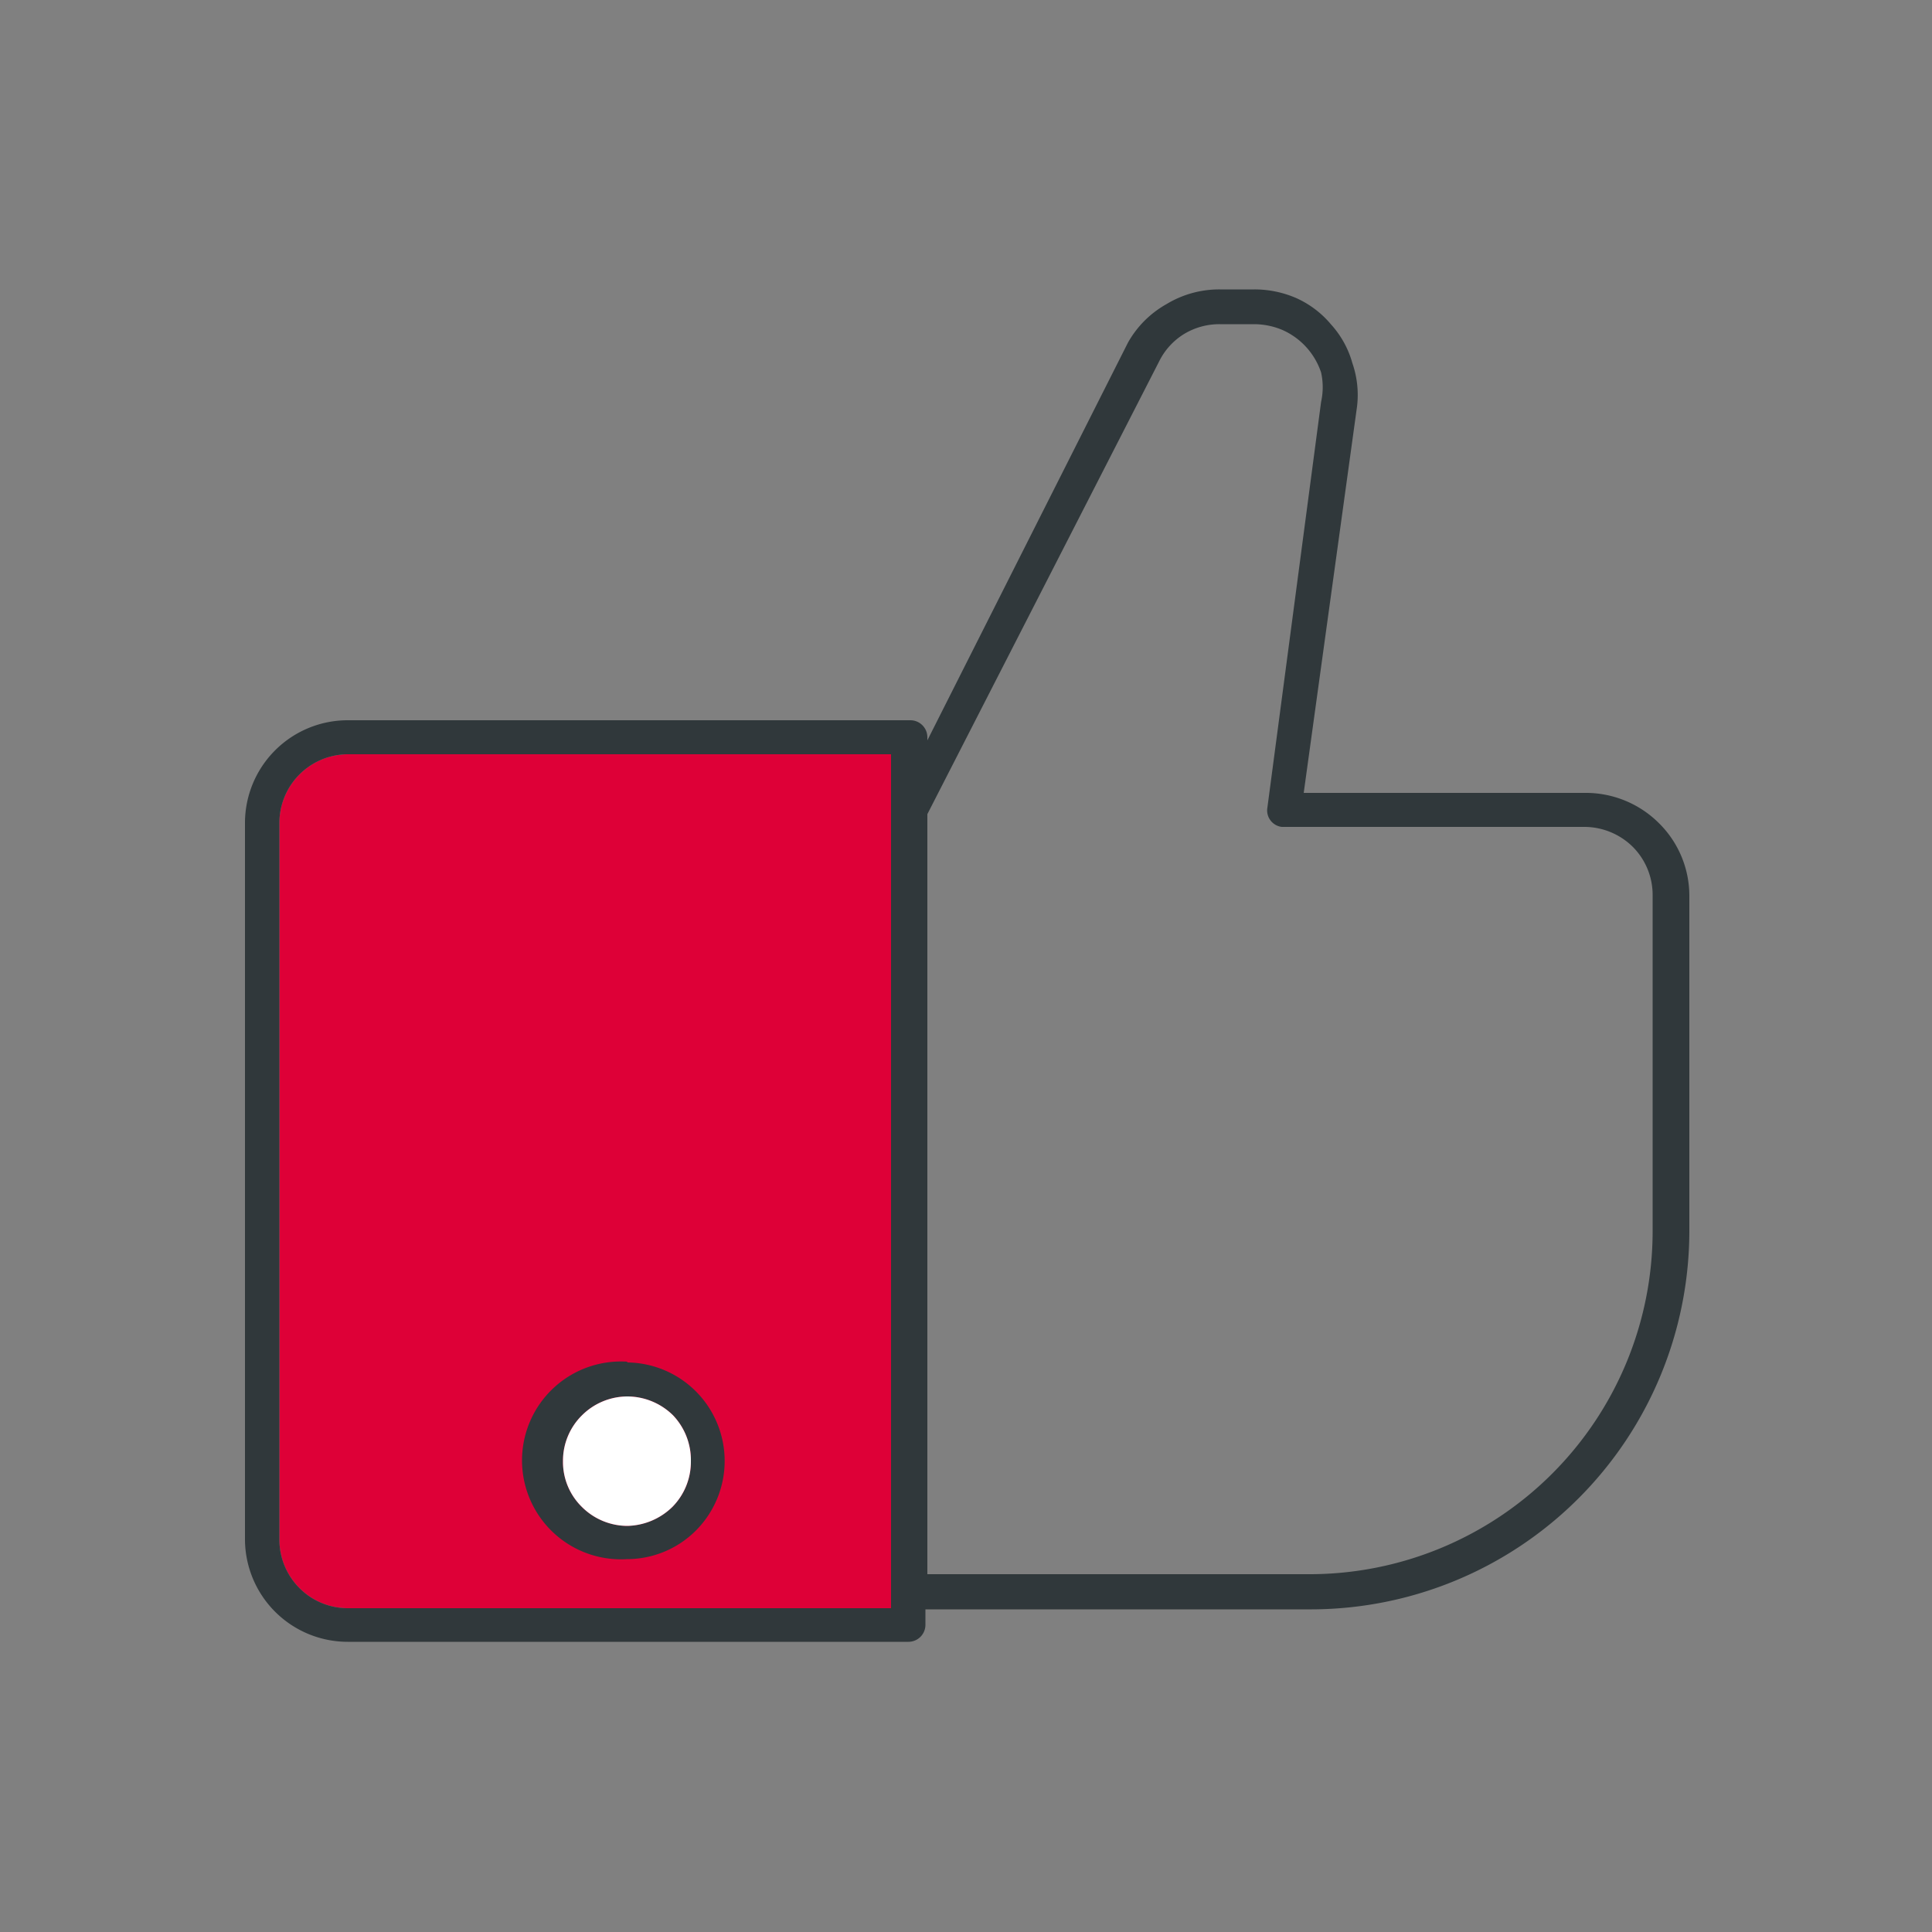
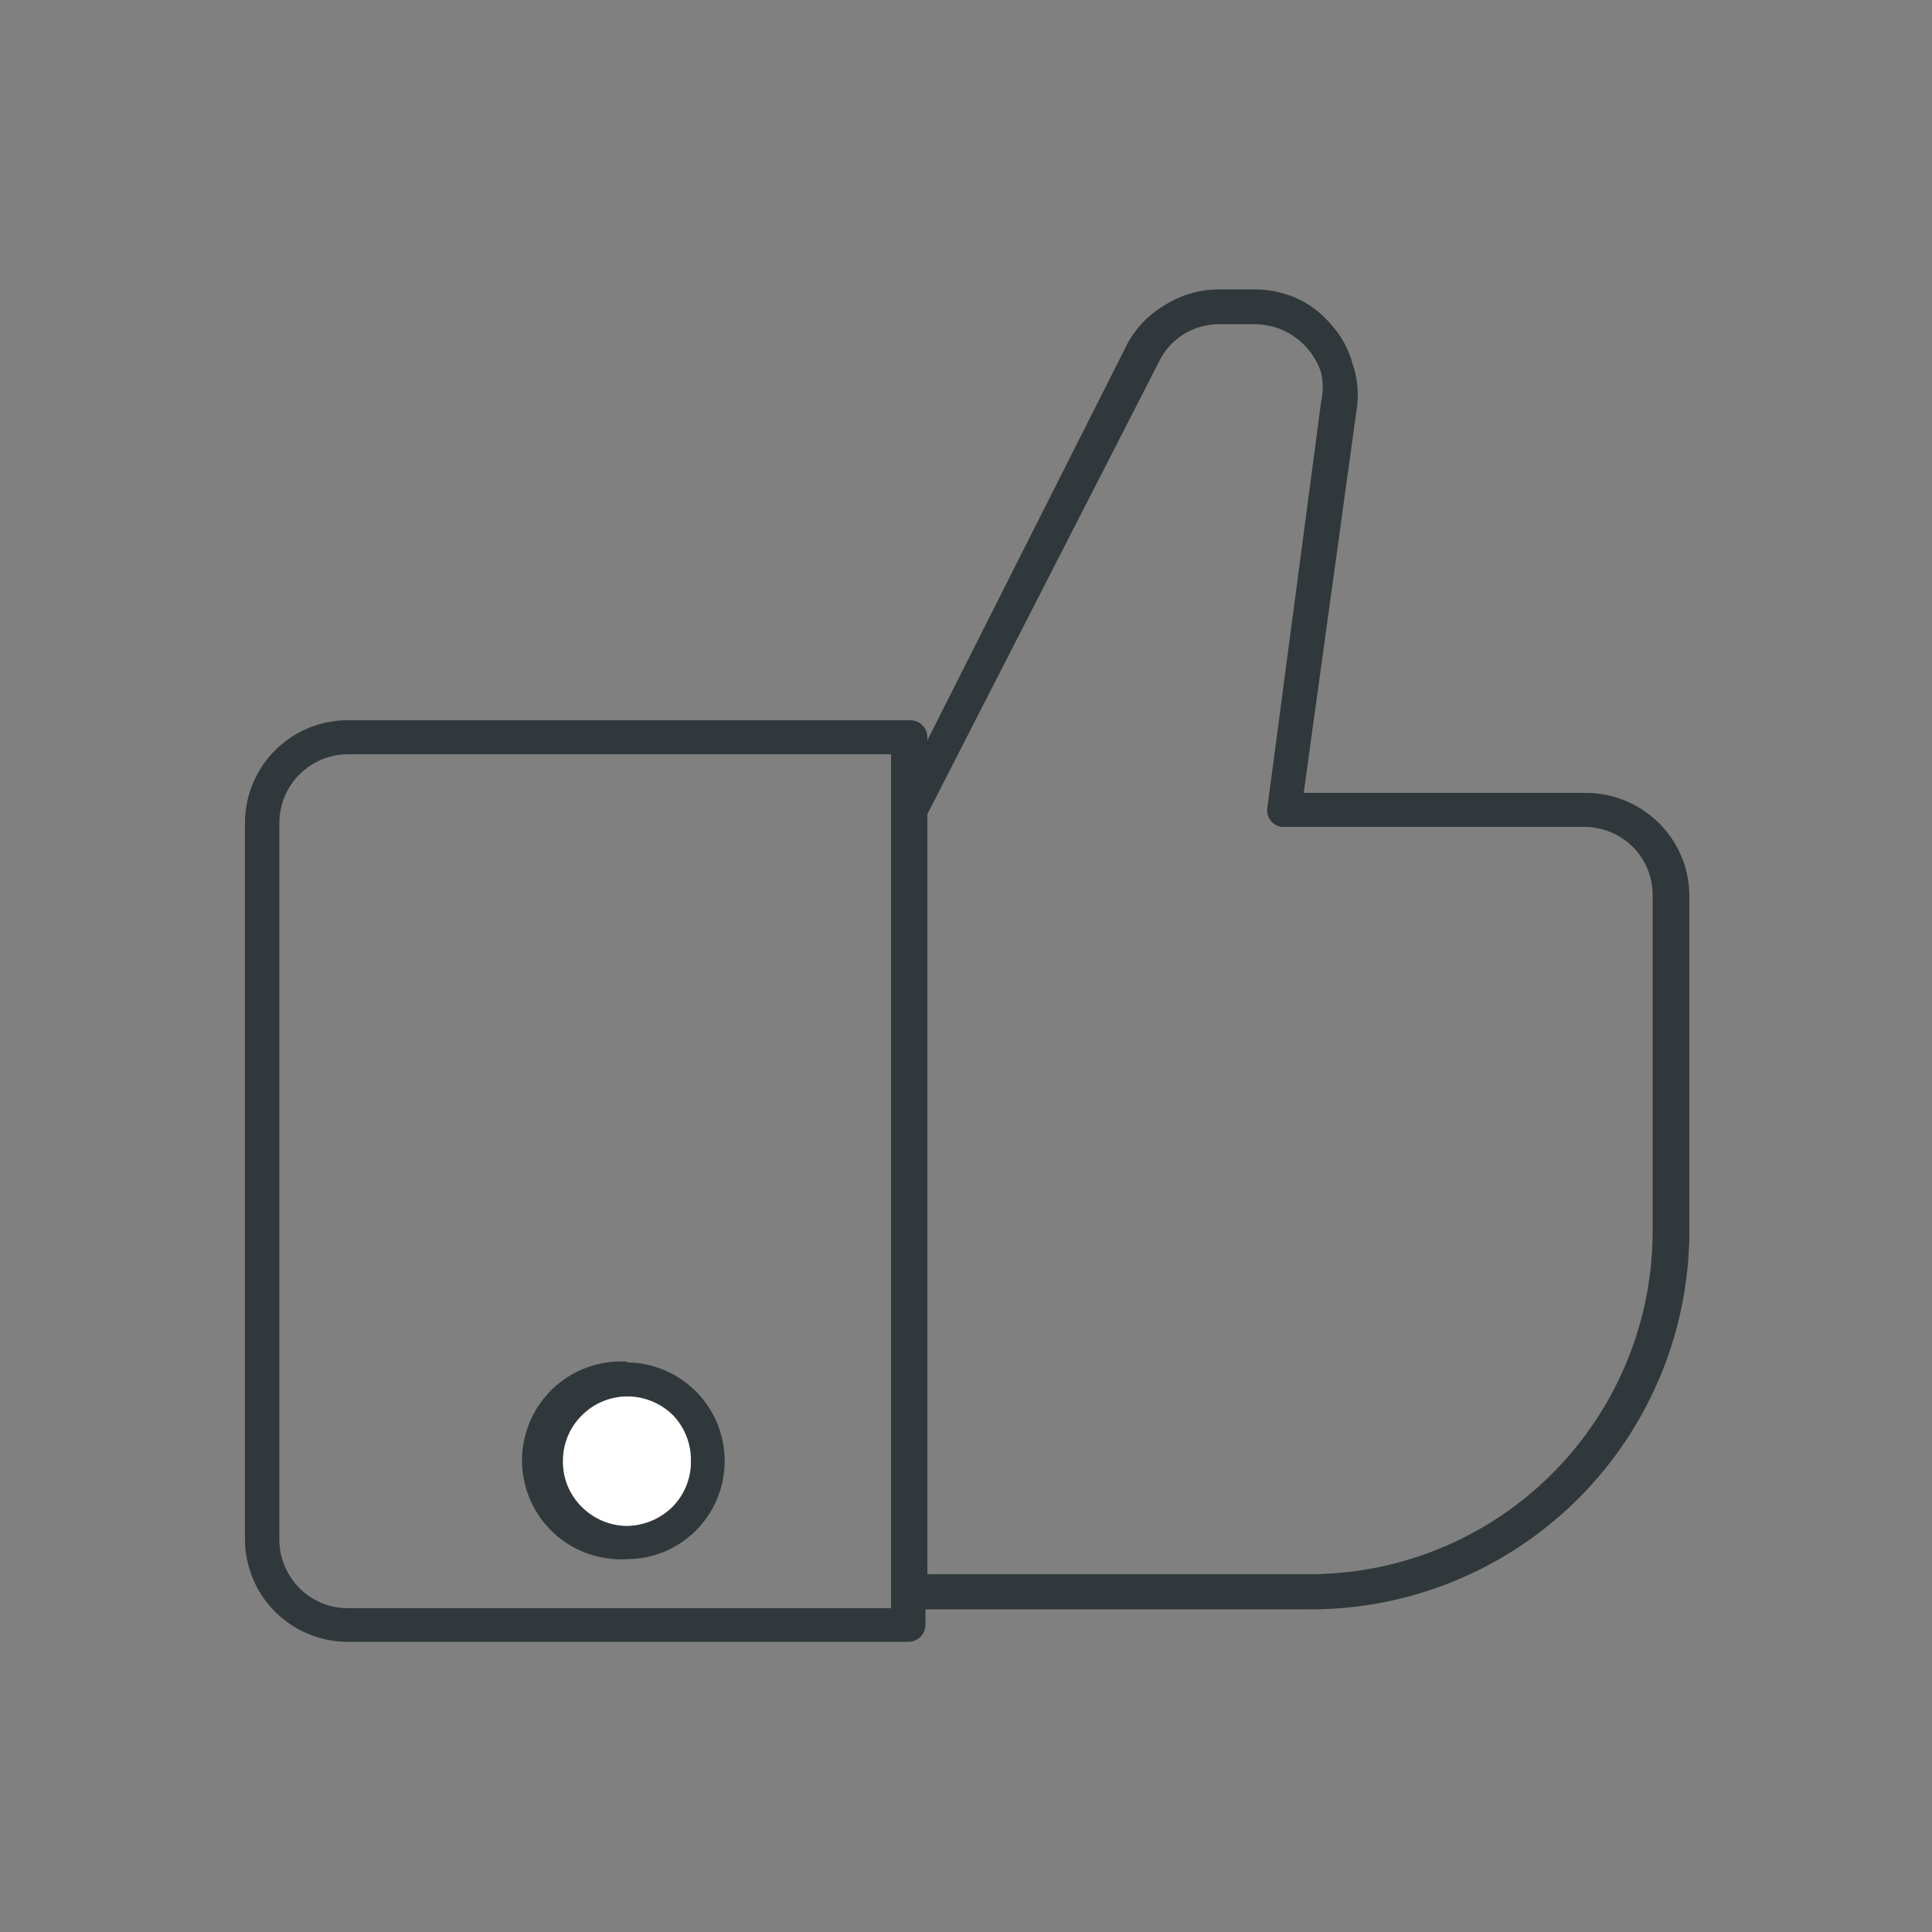
<svg xmlns="http://www.w3.org/2000/svg" id="Layer_1" data-name="Layer 1" viewBox="0 0 50 50">
  <rect x="0" y="0" width="50" height="50" fill="#808080" stroke="none" />
  <defs>
    <style>.cls-1{fill:#de0037;}.cls-1,.cls-2,.cls-3{fill-rule:evenodd;}.cls-2{fill:#30383b;}.cls-3{fill:#fff;}</style>
  </defs>
  <title>icons</title>
-   <path class="cls-1" d="M23.06,19.52H9a1.78,1.78,0,0,0-1.77,1.77V39.84a1.78,1.78,0,0,0,.52,1.26A1.76,1.76,0,0,0,9,41.62H23.06V19.52" />
  <path class="cls-2" d="M16.24,35.26A2.55,2.55,0,0,1,18,39.62l0,0a2.52,2.52,0,0,1-1.77.73,2.56,2.56,0,1,1,0-5.11ZM24,19.16v-.08a.44.44,0,0,0-.44-.44H9a2.66,2.66,0,0,0-2.66,2.65V39.84A2.66,2.66,0,0,0,9,42.49H23.51a.44.44,0,0,0,.44-.44v-.4h10a9.8,9.8,0,0,0,9.77-9.76V23.18a2.64,2.64,0,0,0-.78-1.87h0A2.68,2.68,0,0,0,41,20.52H33.74l1.38-10A2.51,2.51,0,0,0,35,9.4a2.47,2.47,0,0,0-.55-1,2.52,2.52,0,0,0-.89-.68h0a2.71,2.71,0,0,0-1.1-.23h-.89a2.63,2.63,0,0,0-1.38.38,2.6,2.6,0,0,0-1,1L24,19.16ZM30,9.35a1.73,1.73,0,0,1,.65-.71,1.76,1.76,0,0,1,.92-.25h.89a1.9,1.9,0,0,1,.73.15h0a1.84,1.84,0,0,1,1,1.1,1.75,1.75,0,0,1,0,.76L32.8,20.9a.43.43,0,0,0,.37.5H41a1.79,1.79,0,0,1,1.25.51h0a1.76,1.76,0,0,1,.52,1.25v8.71a8.88,8.88,0,0,1-8.88,8.87H24V21.07L30,9.35Zm-7,10.17H9a1.78,1.78,0,0,0-1.77,1.77V39.84a1.78,1.78,0,0,0,.52,1.26A1.76,1.76,0,0,0,9,41.62H23.06V19.52ZM17.42,36.63a1.69,1.69,0,0,0-1.18-.49,1.67,1.67,0,0,0-1.18.49,1.65,1.65,0,0,0-.49,1.18A1.63,1.63,0,0,0,15.06,39a1.67,1.67,0,0,0,1.18.49A1.72,1.72,0,0,0,17.4,39l0,0a1.66,1.66,0,0,0,.48-1.18A1.68,1.68,0,0,0,17.42,36.63Z" />
  <path class="cls-3" d="M17.42,36.63a1.69,1.69,0,0,0-1.18-.49,1.67,1.67,0,0,0-1.18.49,1.65,1.65,0,0,0-.49,1.18A1.63,1.63,0,0,0,15.06,39a1.67,1.67,0,0,0,1.18.49A1.72,1.72,0,0,0,17.4,39l0,0a1.66,1.66,0,0,0,.48-1.18A1.68,1.68,0,0,0,17.42,36.63Z" />
</svg>